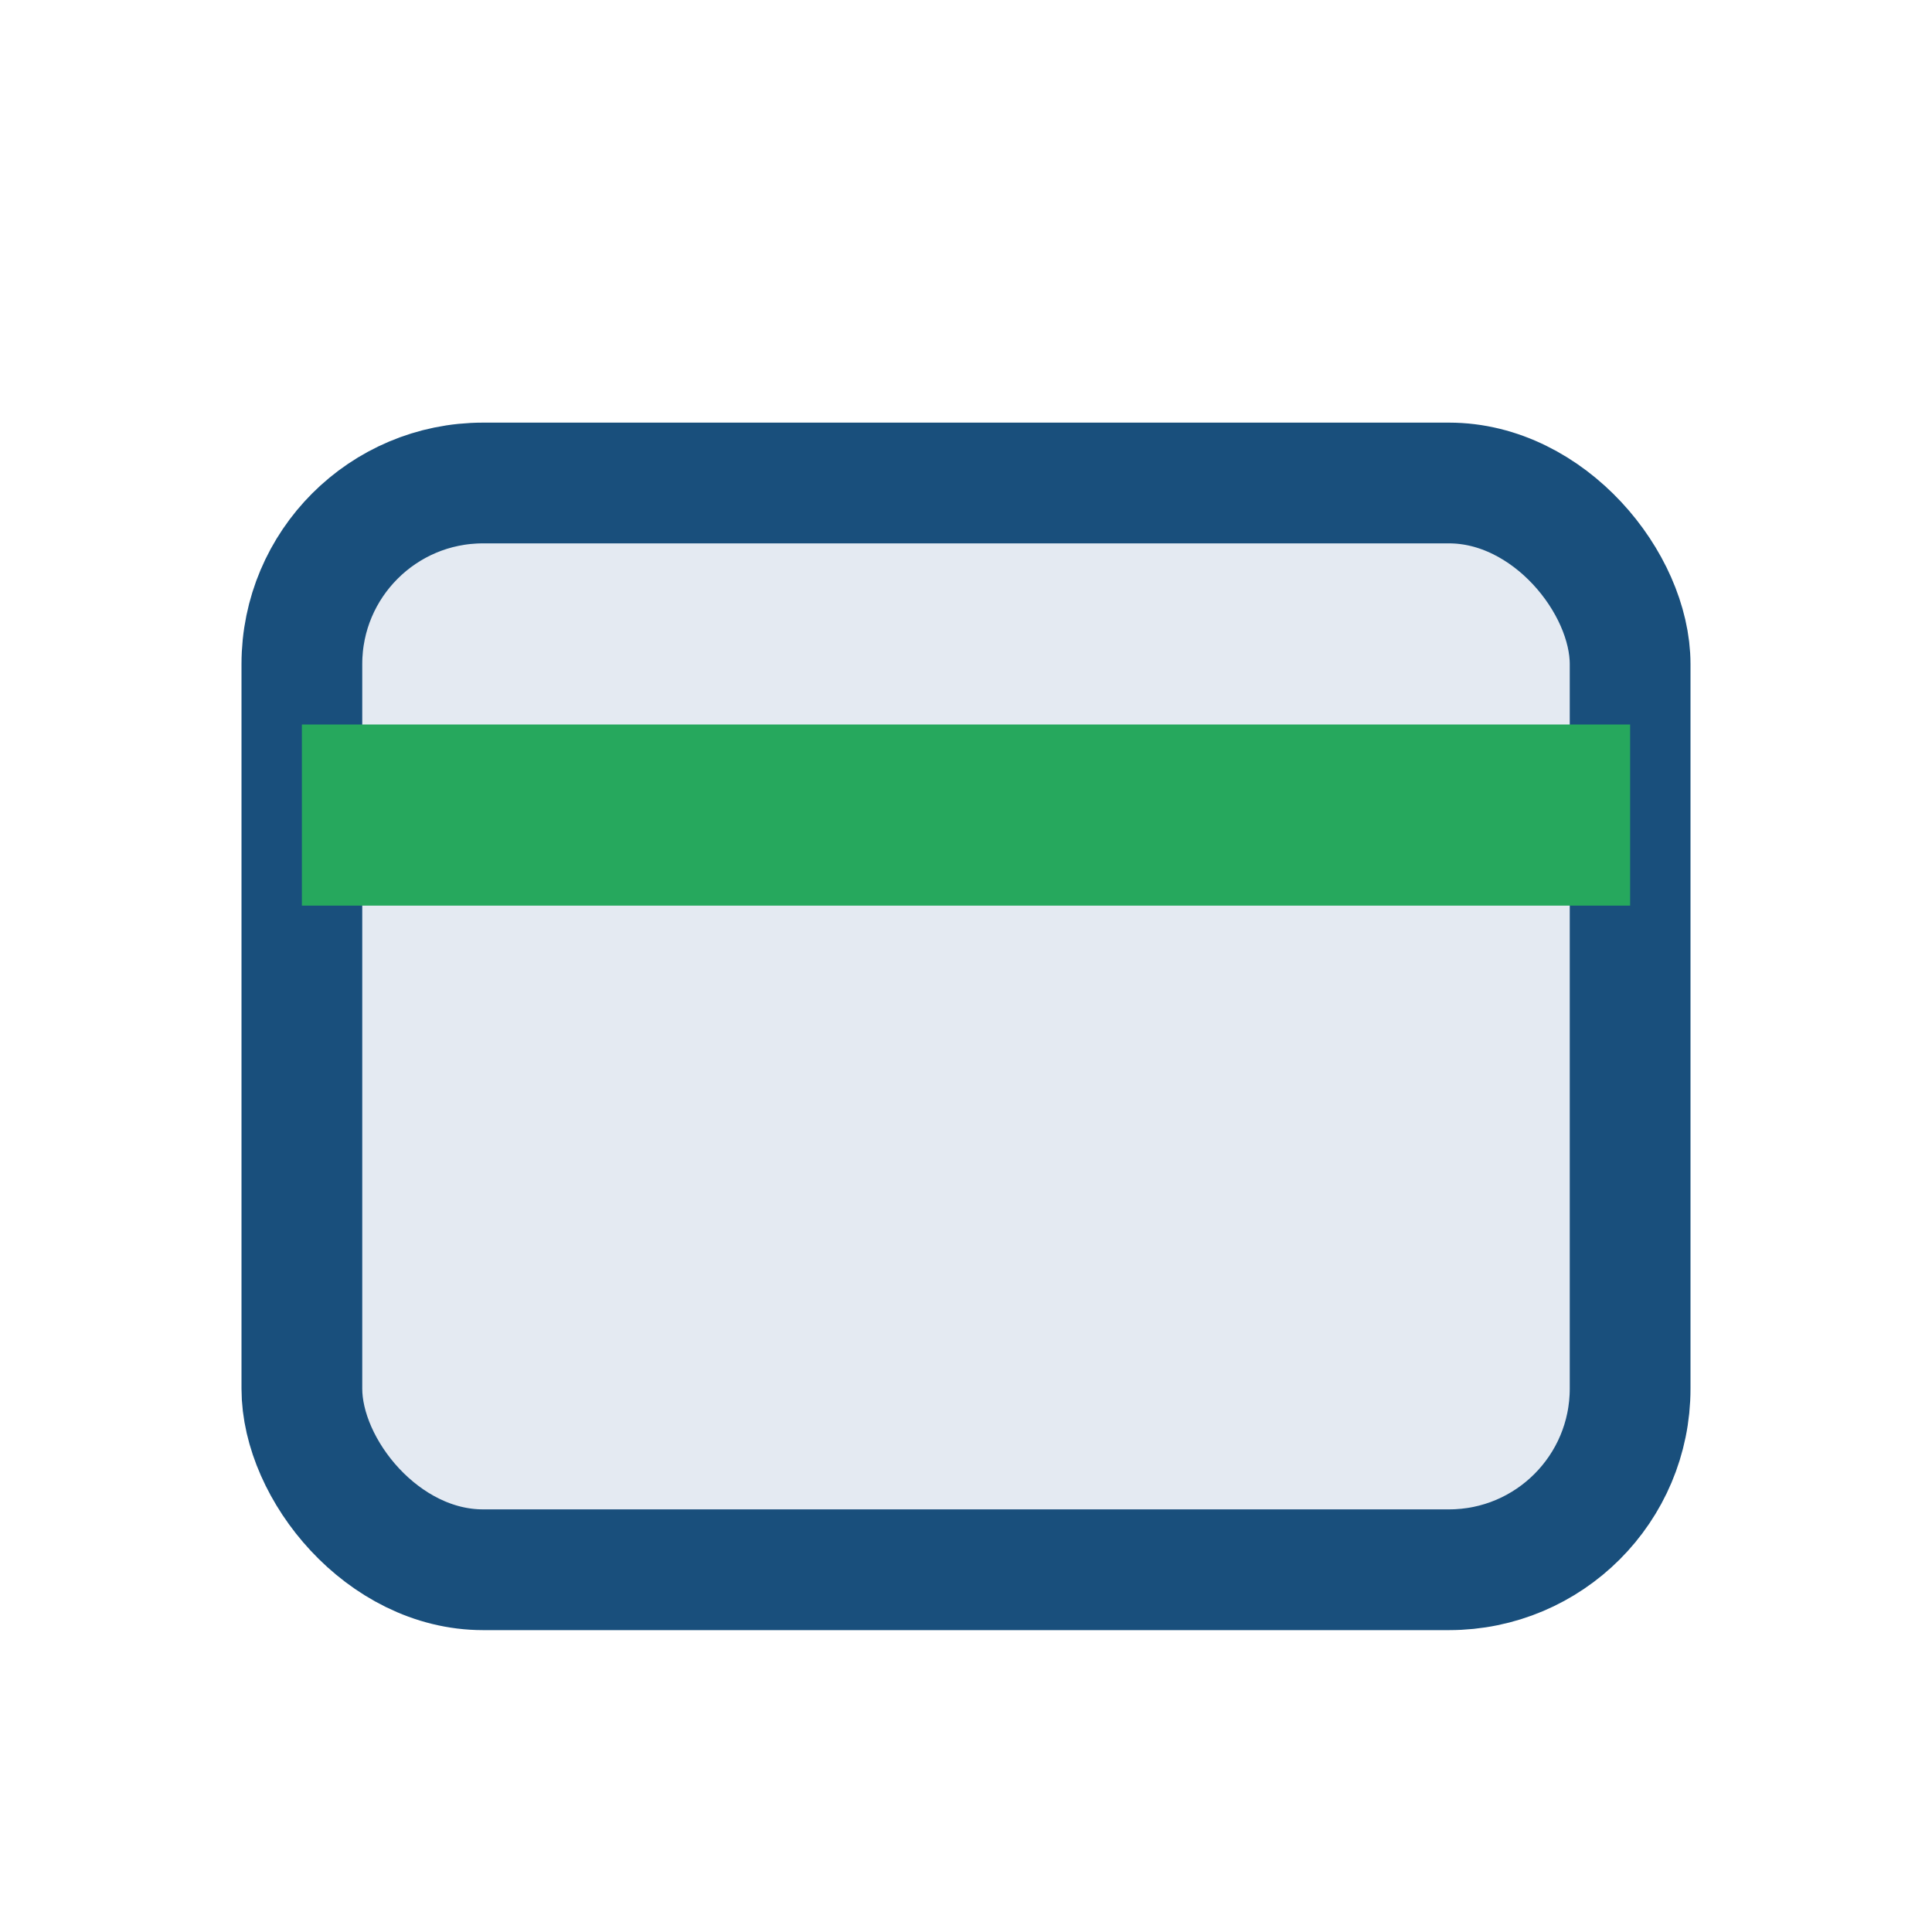
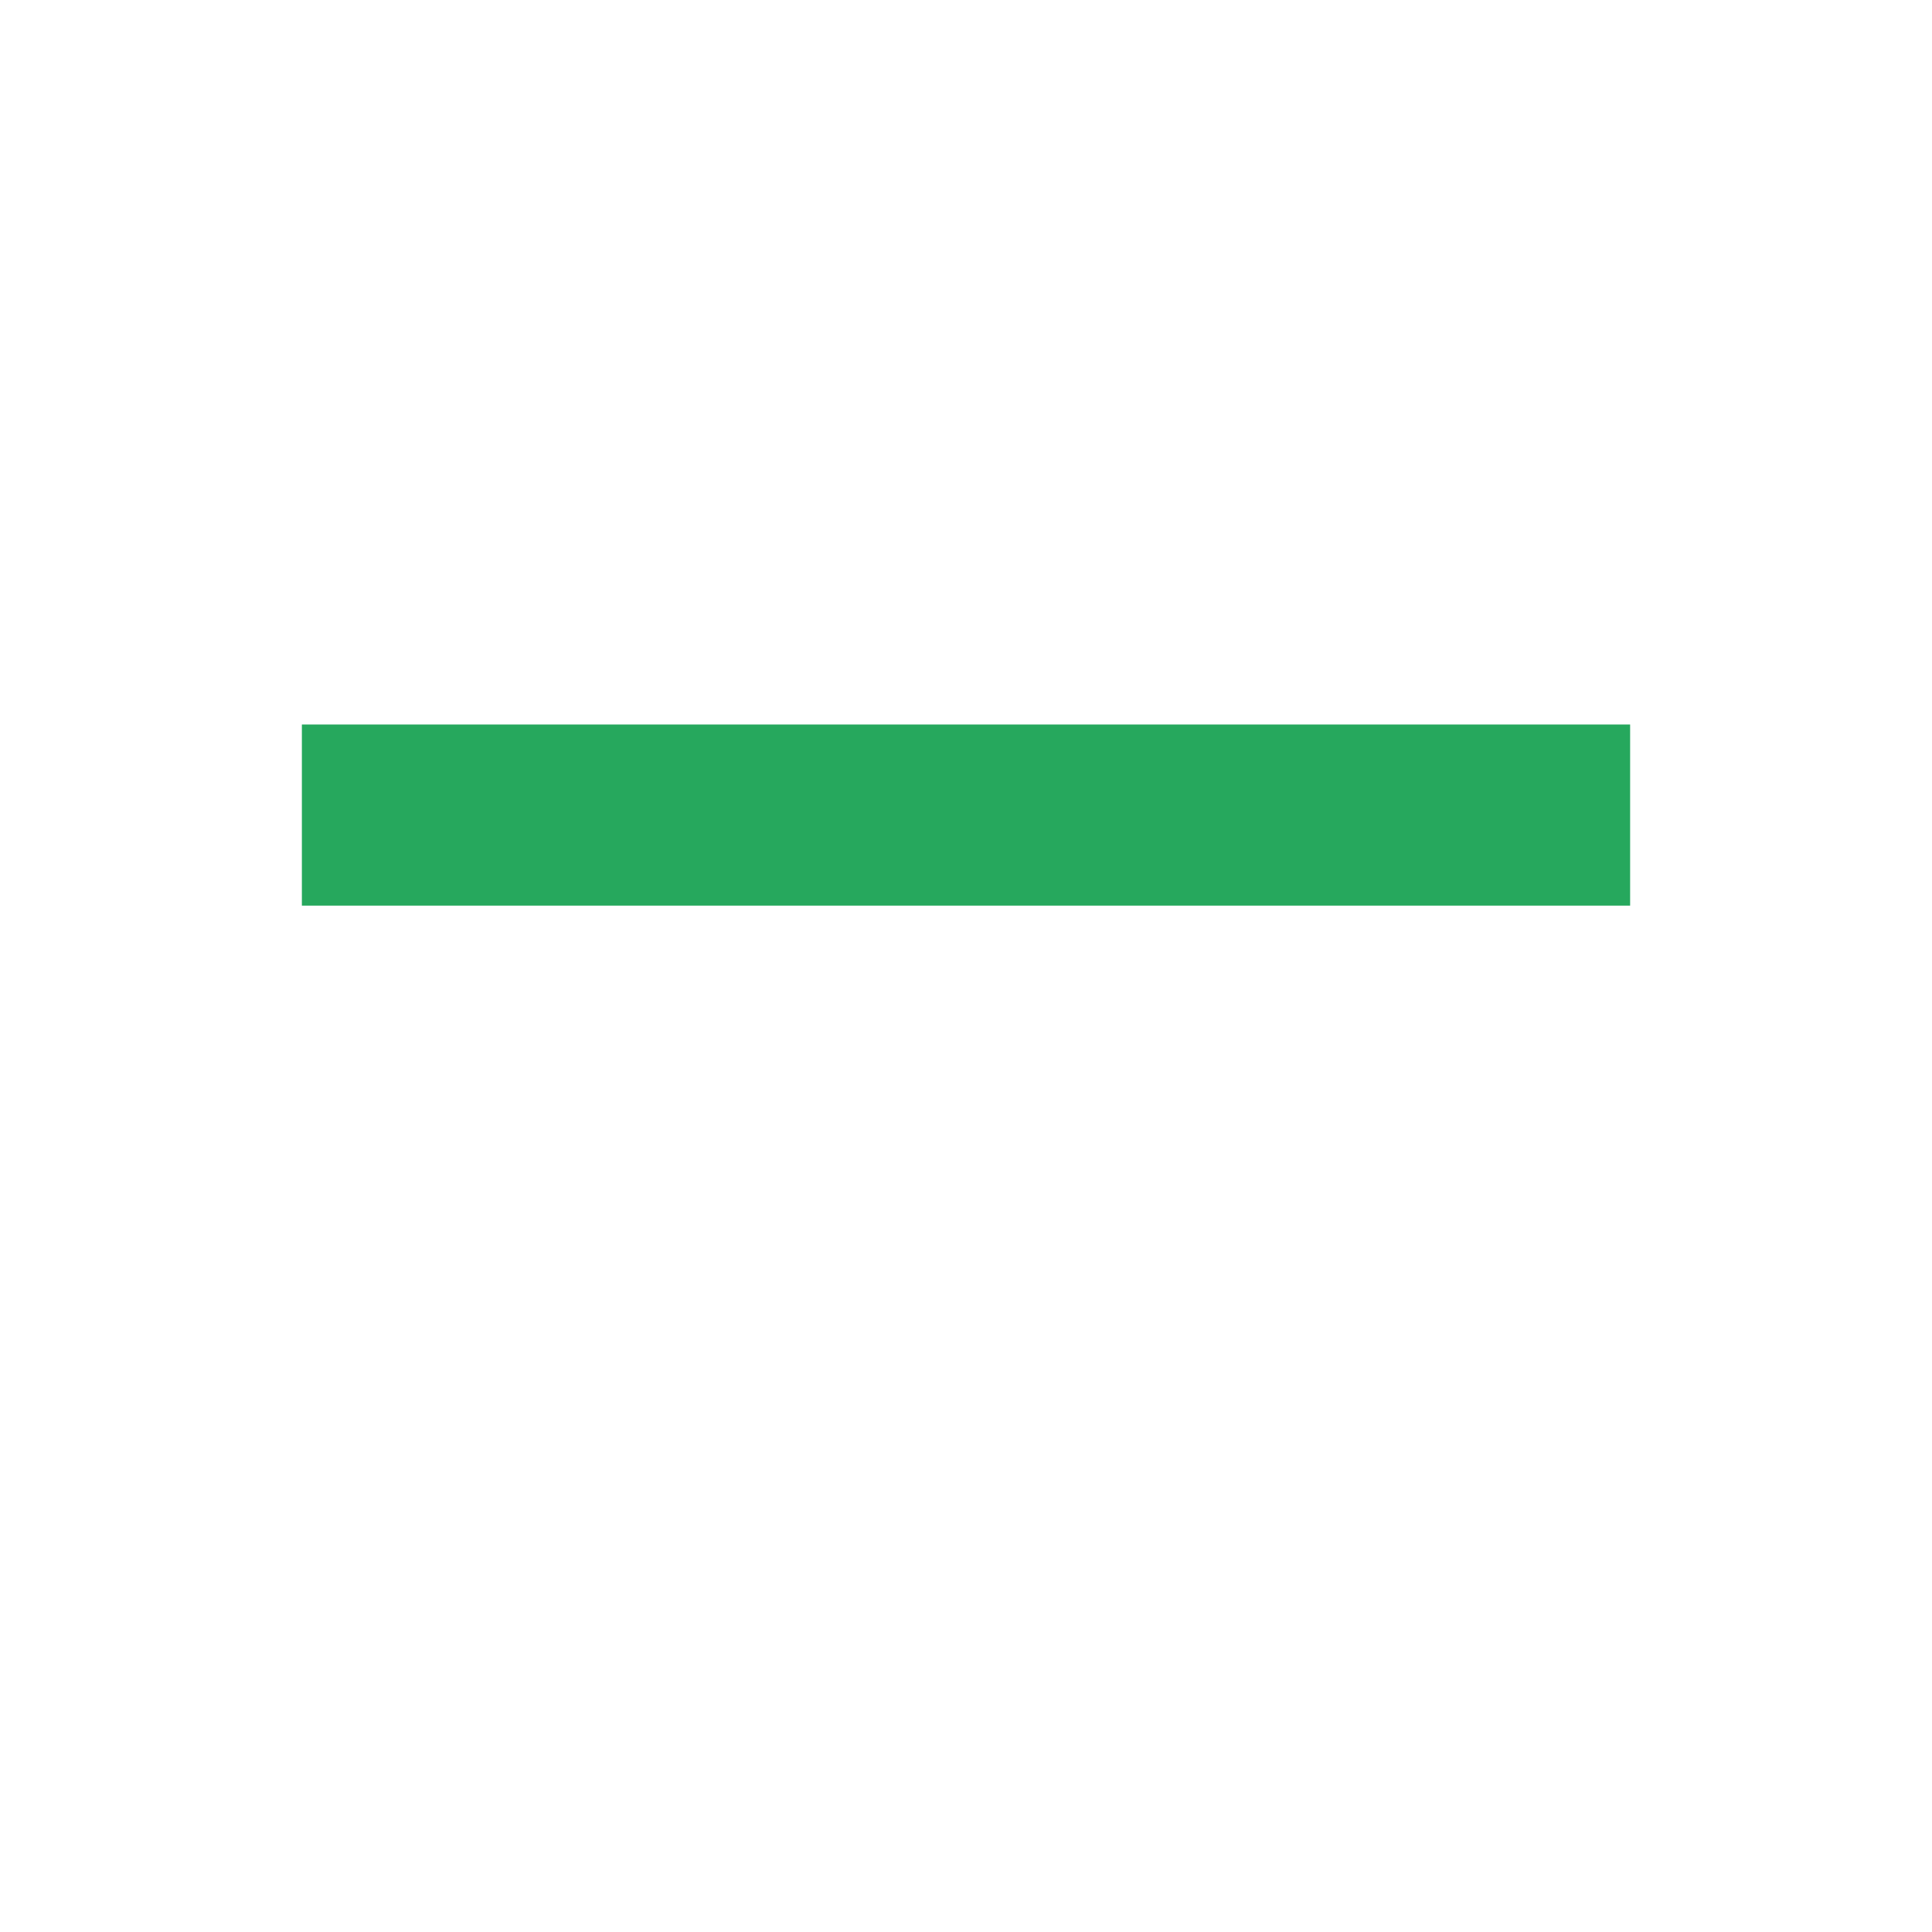
<svg xmlns="http://www.w3.org/2000/svg" width="32" height="32" viewBox="0 0 32 32">
-   <rect x="5" y="8" width="22" height="18" rx="3" fill="#E4EAF2" stroke="#194F7C" stroke-width="2" />
  <rect x="5" y="12" width="22" height="3" fill="#26A85D" />
</svg>